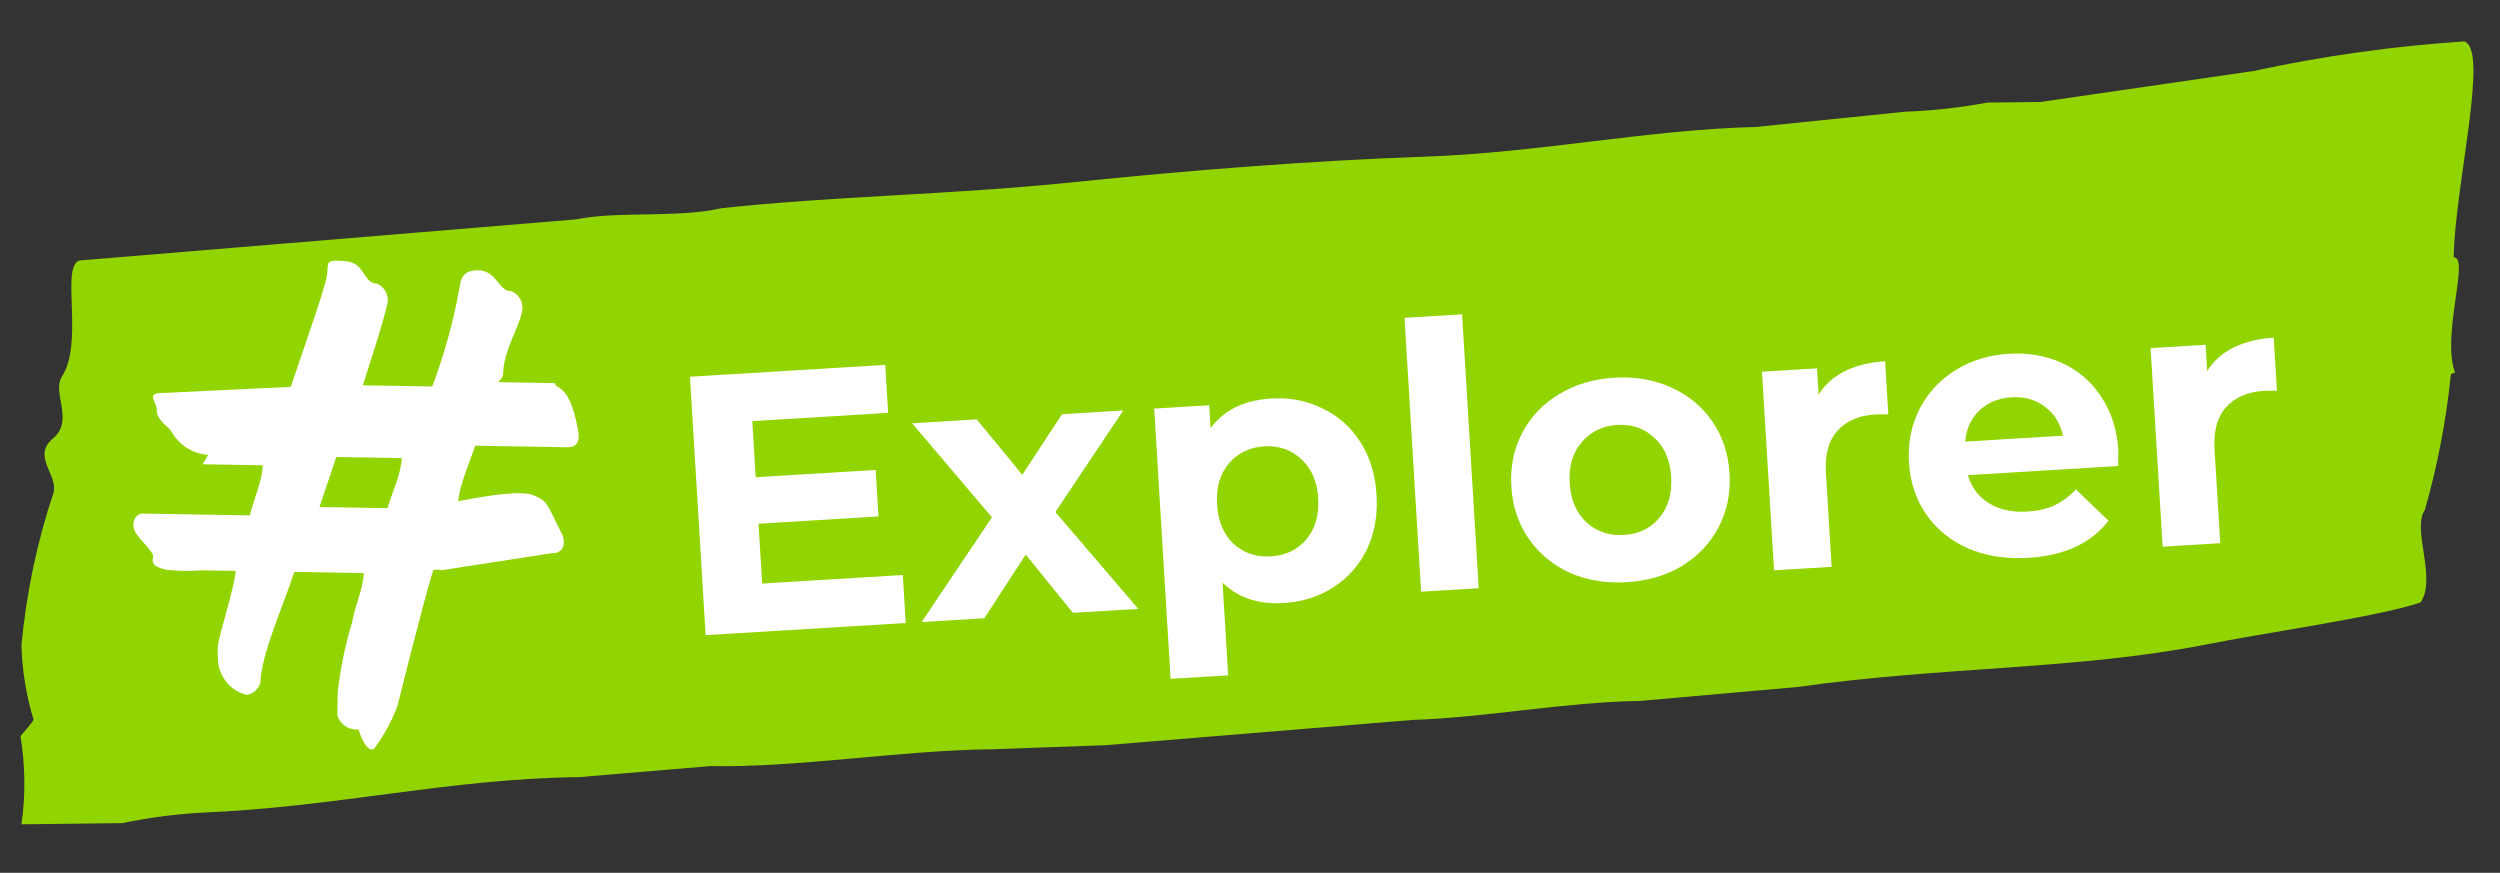
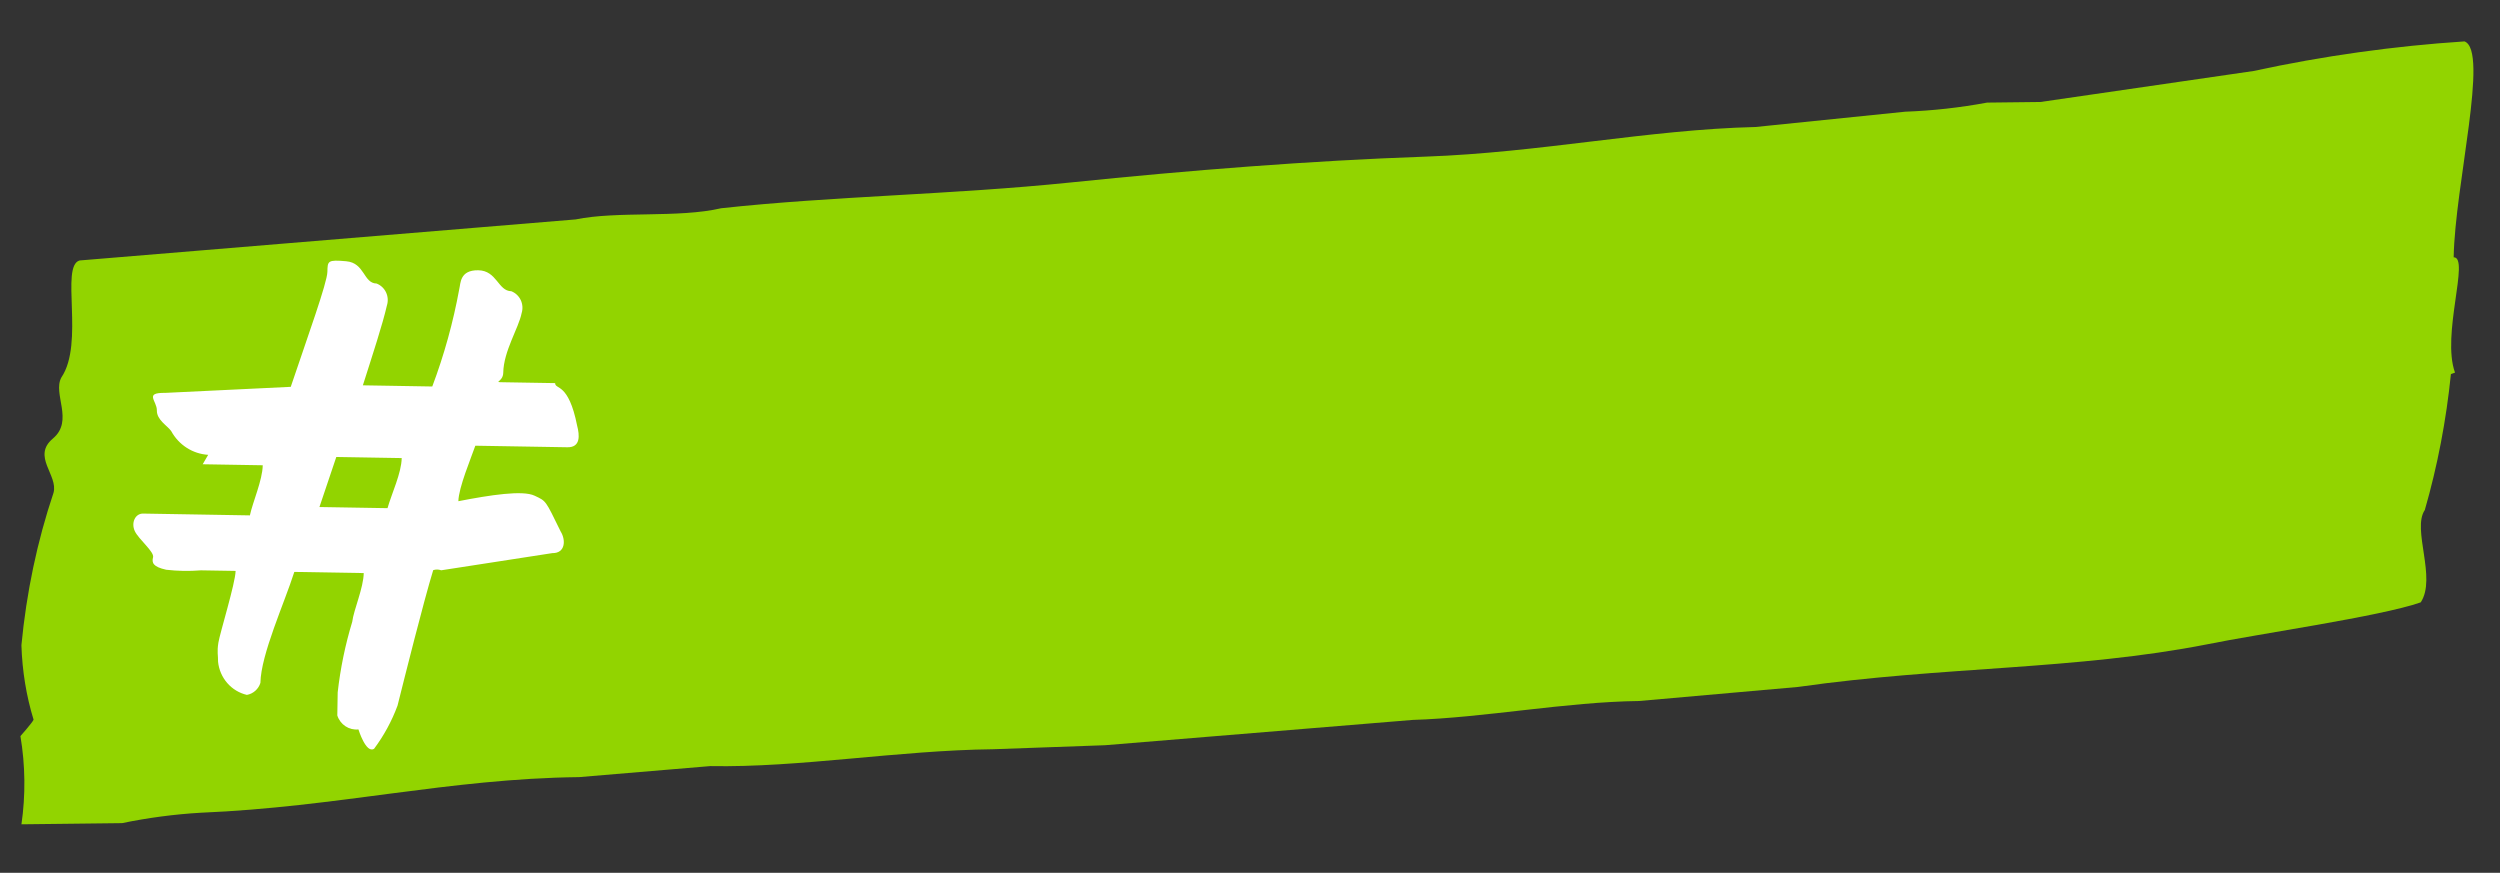
<svg xmlns="http://www.w3.org/2000/svg" width="169" height="59" viewBox="0 0 169 59" fill="none">
  <rect x="0" y="0" width="169" height="59" fill="#333333" stroke="none" />
  <path d="M165.682 25.285C165.363 28.431 164.77 31.516 163.917 34.478C163.03 35.773 164.733 39.056 163.642 40.719C160.949 41.668 152.57 42.866 149.249 43.547C140.322 45.302 131.372 45.039 121.539 46.438L110.8 47.388C105.876 47.446 100.34 48.519 95.487 48.667L74.699 50.377L67.142 50.648C60.693 50.723 54.048 51.901 48.013 51.788L39.144 52.533C30.337 52.635 22.799 54.558 13.579 54.94C11.792 55.044 10.012 55.28 8.247 55.644L4.502 55.688L1.45 55.723C1.736 53.753 1.712 51.724 1.381 49.761C1.381 49.761 2.203 48.834 2.27 48.65C1.778 47.045 1.5 45.341 1.448 43.614C1.786 40.056 2.517 36.586 3.617 33.315C3.95 32.119 2.132 30.856 3.575 29.646C5.017 28.437 3.539 26.619 4.151 25.512C5.719 23.2 4.063 17.991 5.377 17.608L38.914 14.833C41.751 14.25 45.849 14.753 48.754 14.077C56.304 13.255 64.349 13.162 72.384 12.334C80.42 11.507 88.597 10.861 96.362 10.588C104.127 10.314 111.391 8.762 118.672 8.585L128.786 7.551C130.641 7.483 132.491 7.278 134.327 6.936L137.934 6.894L152.336 4.8C157.056 3.779 161.819 3.111 166.6 2.799C168.272 3.422 165.95 12.531 165.868 17.393C166.978 17.381 165.027 22.632 165.959 25.19" fill="#92D400" />
  <path d="M22.734 30.892L24.358 30.919L27.155 30.966C27.138 31.977 26.483 33.346 26.196 34.352L21.594 34.275L22.734 30.892ZM13.702 31.384L17.761 31.452C17.744 32.463 17.088 33.923 16.892 34.84L9.675 34.718C9.134 34.709 8.852 35.348 9.113 35.905C9.375 36.461 10.444 37.306 10.347 37.673C10.251 38.039 10.336 38.316 11.236 38.515C12.014 38.605 12.8 38.618 13.581 38.555L15.927 38.594C15.913 39.421 14.863 42.806 14.762 43.448C14.661 44.09 14.748 44.276 14.741 44.735C14.796 45.269 15.013 45.772 15.362 46.174C15.711 46.575 16.175 46.855 16.688 46.975C16.899 46.938 17.096 46.842 17.257 46.699C17.419 46.556 17.539 46.371 17.604 46.163C17.637 44.232 19.229 40.765 19.896 38.661L24.588 38.74C24.571 39.751 23.914 41.211 23.81 42.037C23.338 43.591 23.009 45.186 22.828 46.803C22.828 46.803 22.811 47.814 22.802 48.365C22.898 48.666 23.092 48.923 23.352 49.095C23.611 49.267 23.921 49.342 24.23 49.309C24.23 49.309 24.743 50.973 25.291 50.614C25.953 49.725 26.487 48.743 26.874 47.698C27.357 45.775 28.615 40.738 29.284 38.543C29.46 38.482 29.651 38.486 29.825 38.552L37.335 37.391C38.237 37.406 38.252 36.486 37.901 35.929C36.854 33.796 36.942 33.889 36.136 33.508C35.331 33.127 33.159 33.458 30.986 33.881C31.002 32.962 31.848 30.953 32.132 30.13L38.357 30.235C39.26 30.25 39.183 29.421 39.014 28.774C38.431 25.822 37.52 26.358 37.528 25.899L34.009 25.84C33.288 25.827 34.009 25.84 34.02 25.196C34.045 23.725 35.063 22.179 35.261 21.171C35.353 20.879 35.332 20.563 35.203 20.287C35.073 20.011 34.844 19.797 34.564 19.687C33.662 19.672 33.595 18.292 32.332 18.27C31.069 18.249 31.143 19.17 31.047 19.536C30.636 21.785 30.025 23.991 29.222 26.127L26.335 26.078L24.53 26.048C25.197 23.944 25.863 21.932 26.155 20.65C26.247 20.358 26.227 20.042 26.097 19.766C25.967 19.49 25.738 19.276 25.458 19.167C24.556 19.151 24.669 17.774 23.408 17.661C22.146 17.548 22.145 17.64 22.132 18.375C22.12 19.11 20.795 22.767 19.655 26.15L11.166 26.559C9.722 26.535 10.615 27.102 10.604 27.745C10.593 28.389 11.309 28.769 11.573 29.141C11.824 29.601 12.184 29.99 12.621 30.271C13.058 30.551 13.557 30.715 14.073 30.746" fill="white" />
-   <path d="M61.029 38.871L61.226 42.115L47.701 42.936L46.641 25.468L59.842 24.666L60.038 27.911L50.855 28.468L51.086 32.261L59.196 31.769L59.386 34.913L51.276 35.405L51.522 39.448L61.029 38.871ZM72.532 41.428L69.337 37.49L66.543 41.792L62.301 42.05L67.056 34.973L61.66 28.614L66.028 28.349L69.11 32.094L71.792 27.999L75.934 27.747L71.342 34.613L76.949 41.16L72.532 41.428ZM85.947 26.939C87.195 26.863 88.344 27.086 89.394 27.607C90.459 28.11 91.315 28.867 91.961 29.88C92.606 30.876 92.97 32.065 93.054 33.445C93.138 34.826 92.921 36.058 92.402 37.142C91.882 38.209 91.124 39.064 90.128 39.709C89.148 40.336 88.034 40.688 86.786 40.764C85.073 40.868 83.692 40.409 82.645 39.387L83.025 45.651L79.132 45.887L78.024 27.62L81.742 27.395L81.836 28.942C82.73 27.719 84.1 27.051 85.947 26.939ZM85.918 37.61C86.916 37.55 87.712 37.168 88.303 36.464C88.911 35.742 89.18 34.816 89.111 33.685C89.043 32.553 88.664 31.675 87.975 31.049C87.301 30.405 86.465 30.113 85.467 30.174C84.469 30.235 83.666 30.626 83.059 31.347C82.467 32.051 82.205 32.968 82.274 34.1C82.343 35.231 82.714 36.118 83.387 36.762C84.076 37.388 84.92 37.671 85.918 37.61ZM94.944 21.484L98.837 21.248L99.96 39.764L96.067 40L94.944 21.484ZM109.974 39.356C108.56 39.442 107.269 39.228 106.103 38.715C104.952 38.183 104.028 37.413 103.332 36.403C102.637 35.393 102.248 34.223 102.168 32.892C102.087 31.561 102.331 30.353 102.899 29.266C103.468 28.18 104.292 27.312 105.371 26.662C106.466 25.994 107.72 25.617 109.134 25.532C110.549 25.446 111.831 25.669 112.982 26.2C114.132 26.714 115.055 27.477 115.751 28.486C116.446 29.496 116.835 30.666 116.915 31.997C116.996 33.328 116.752 34.537 116.184 35.623C115.615 36.709 114.792 37.586 113.714 38.253C112.634 38.903 111.388 39.27 109.974 39.356ZM109.78 36.162C110.778 36.102 111.573 35.719 112.165 35.016C112.772 34.294 113.041 33.368 112.973 32.236C112.904 31.105 112.525 30.227 111.836 29.6C111.162 28.957 110.327 28.665 109.328 28.726C108.33 28.786 107.527 29.177 106.92 29.899C106.312 30.604 106.042 31.522 106.11 32.653C106.179 33.784 106.558 34.671 107.249 35.314C107.938 35.94 108.782 36.223 109.78 36.162ZM122.936 26.672C123.362 25.995 123.956 25.467 124.718 25.087C125.496 24.706 126.401 24.484 127.433 24.421L127.651 28.014C127.216 28.007 126.924 28.008 126.774 28.017C125.66 28.085 124.805 28.454 124.212 29.125C123.617 29.779 123.357 30.729 123.433 31.977L123.818 38.316L119.925 38.552L119.11 25.127L122.828 24.901L122.936 26.672ZM143.199 30.452C143.202 30.502 143.198 30.853 143.188 31.504L133.031 32.121C133.265 32.942 133.737 33.572 134.449 34.014C135.16 34.455 136.023 34.644 137.038 34.583C137.737 34.54 138.346 34.403 138.866 34.171C139.402 33.922 139.889 33.558 140.328 33.081L142.535 35.201C141.359 36.725 139.556 37.561 137.127 37.708C135.613 37.8 134.257 37.59 133.057 37.078C131.856 36.55 130.908 35.781 130.212 34.772C129.516 33.762 129.128 32.592 129.047 31.261C128.967 29.947 129.203 28.747 129.755 27.661C130.323 26.558 131.129 25.683 132.175 25.035C133.237 24.369 134.442 23.995 135.789 23.914C137.103 23.834 138.31 24.045 139.409 24.546C140.508 25.047 141.389 25.811 142.053 26.84C142.732 27.85 143.114 29.054 143.199 30.452ZM135.993 26.857C135.111 26.91 134.386 27.205 133.817 27.74C133.249 28.276 132.924 28.98 132.844 29.853L139.456 29.452C139.272 28.611 138.865 27.96 138.236 27.497C137.606 27.018 136.858 26.804 135.993 26.857ZM149.206 25.078C149.632 24.401 150.226 23.872 150.988 23.492C151.766 23.111 152.671 22.889 153.703 22.826L153.921 26.42C153.486 26.413 153.194 26.414 153.044 26.423C151.93 26.491 151.076 26.86 150.482 27.53C149.887 28.184 149.627 29.135 149.703 30.383L150.088 36.721L146.195 36.957L145.38 23.532L149.098 23.306L149.206 25.078Z" fill="white" />
</svg>